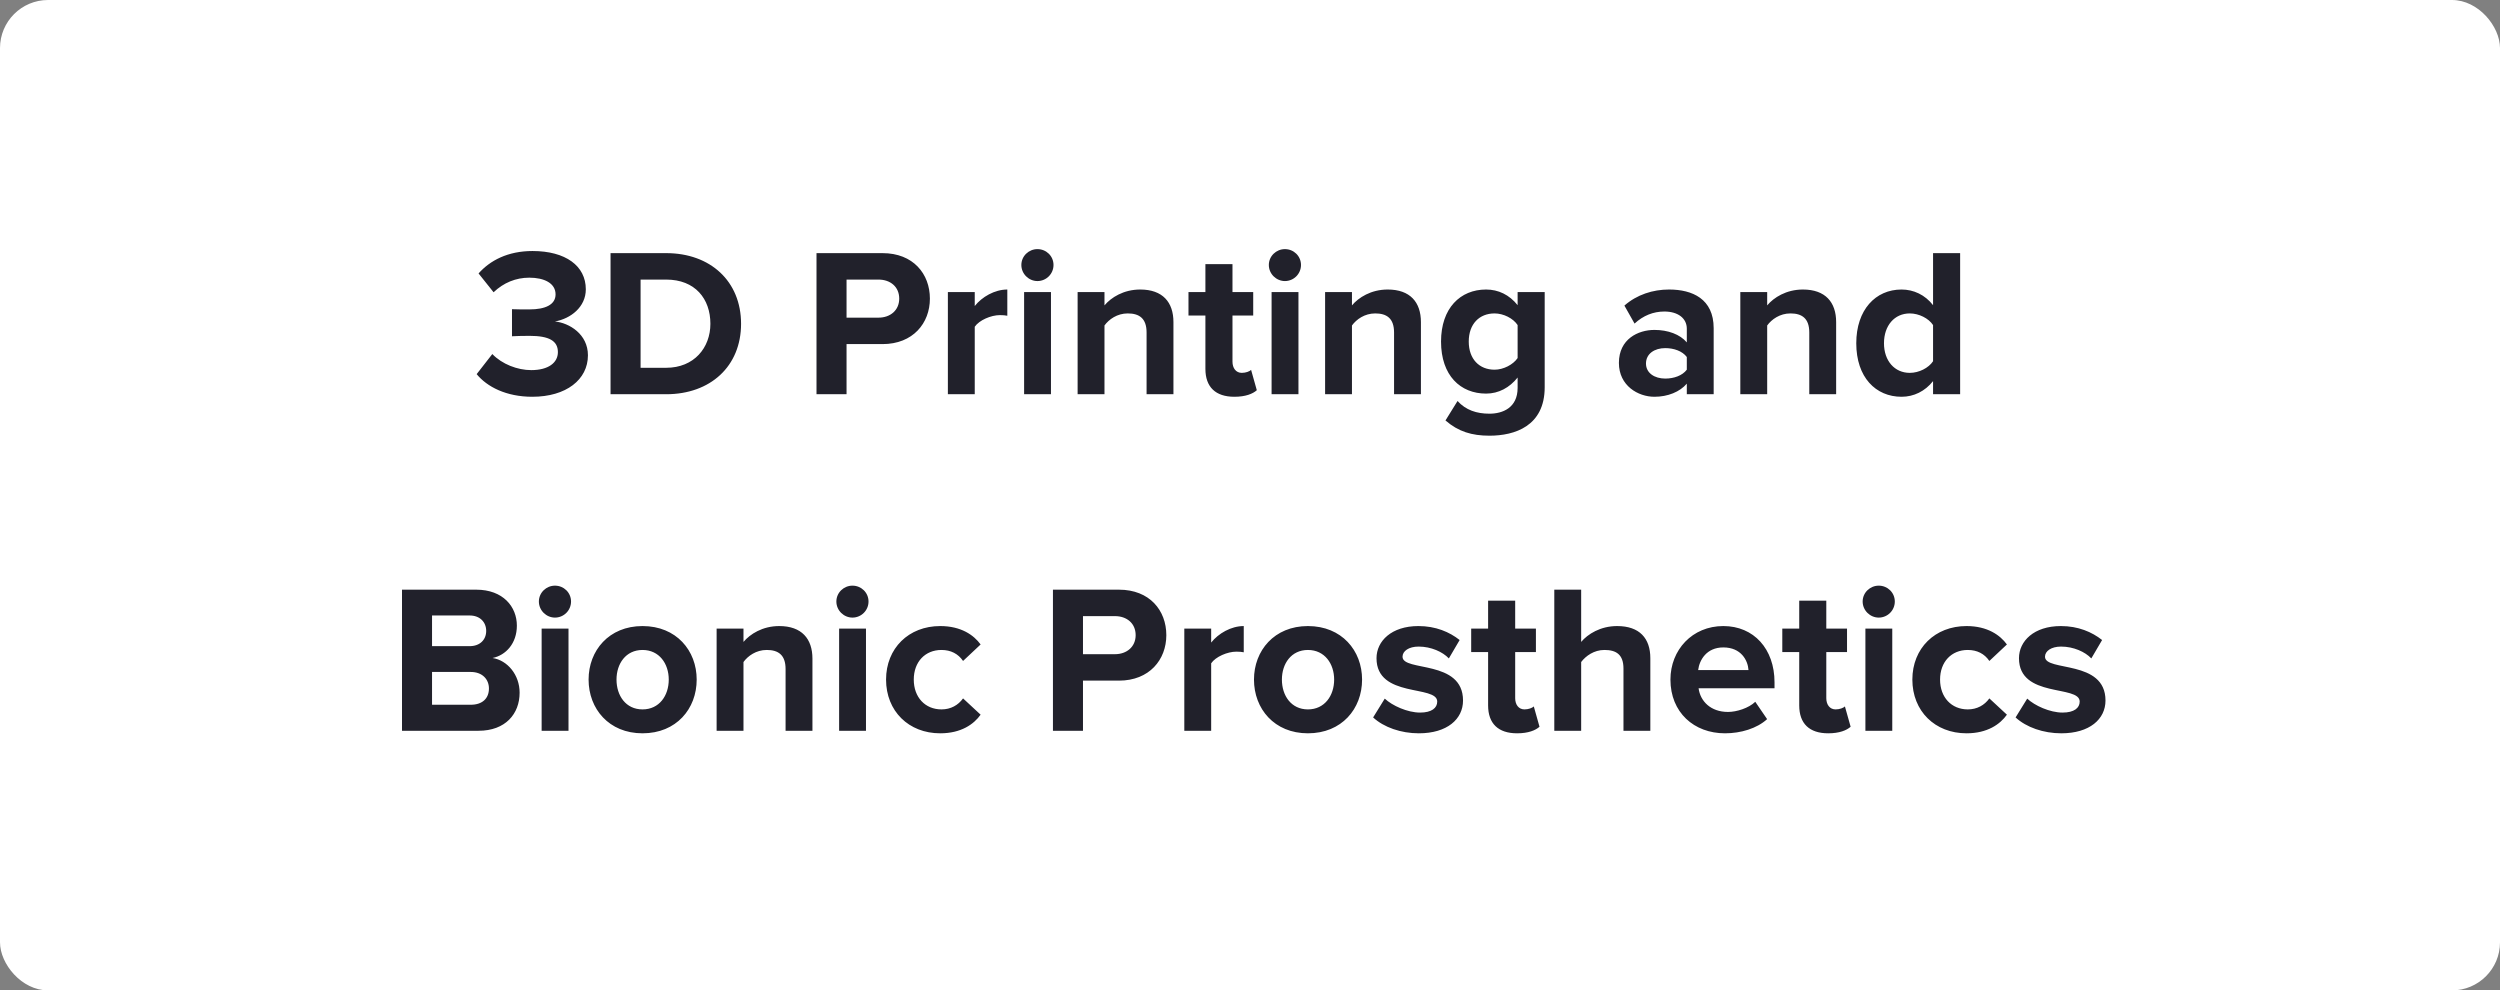
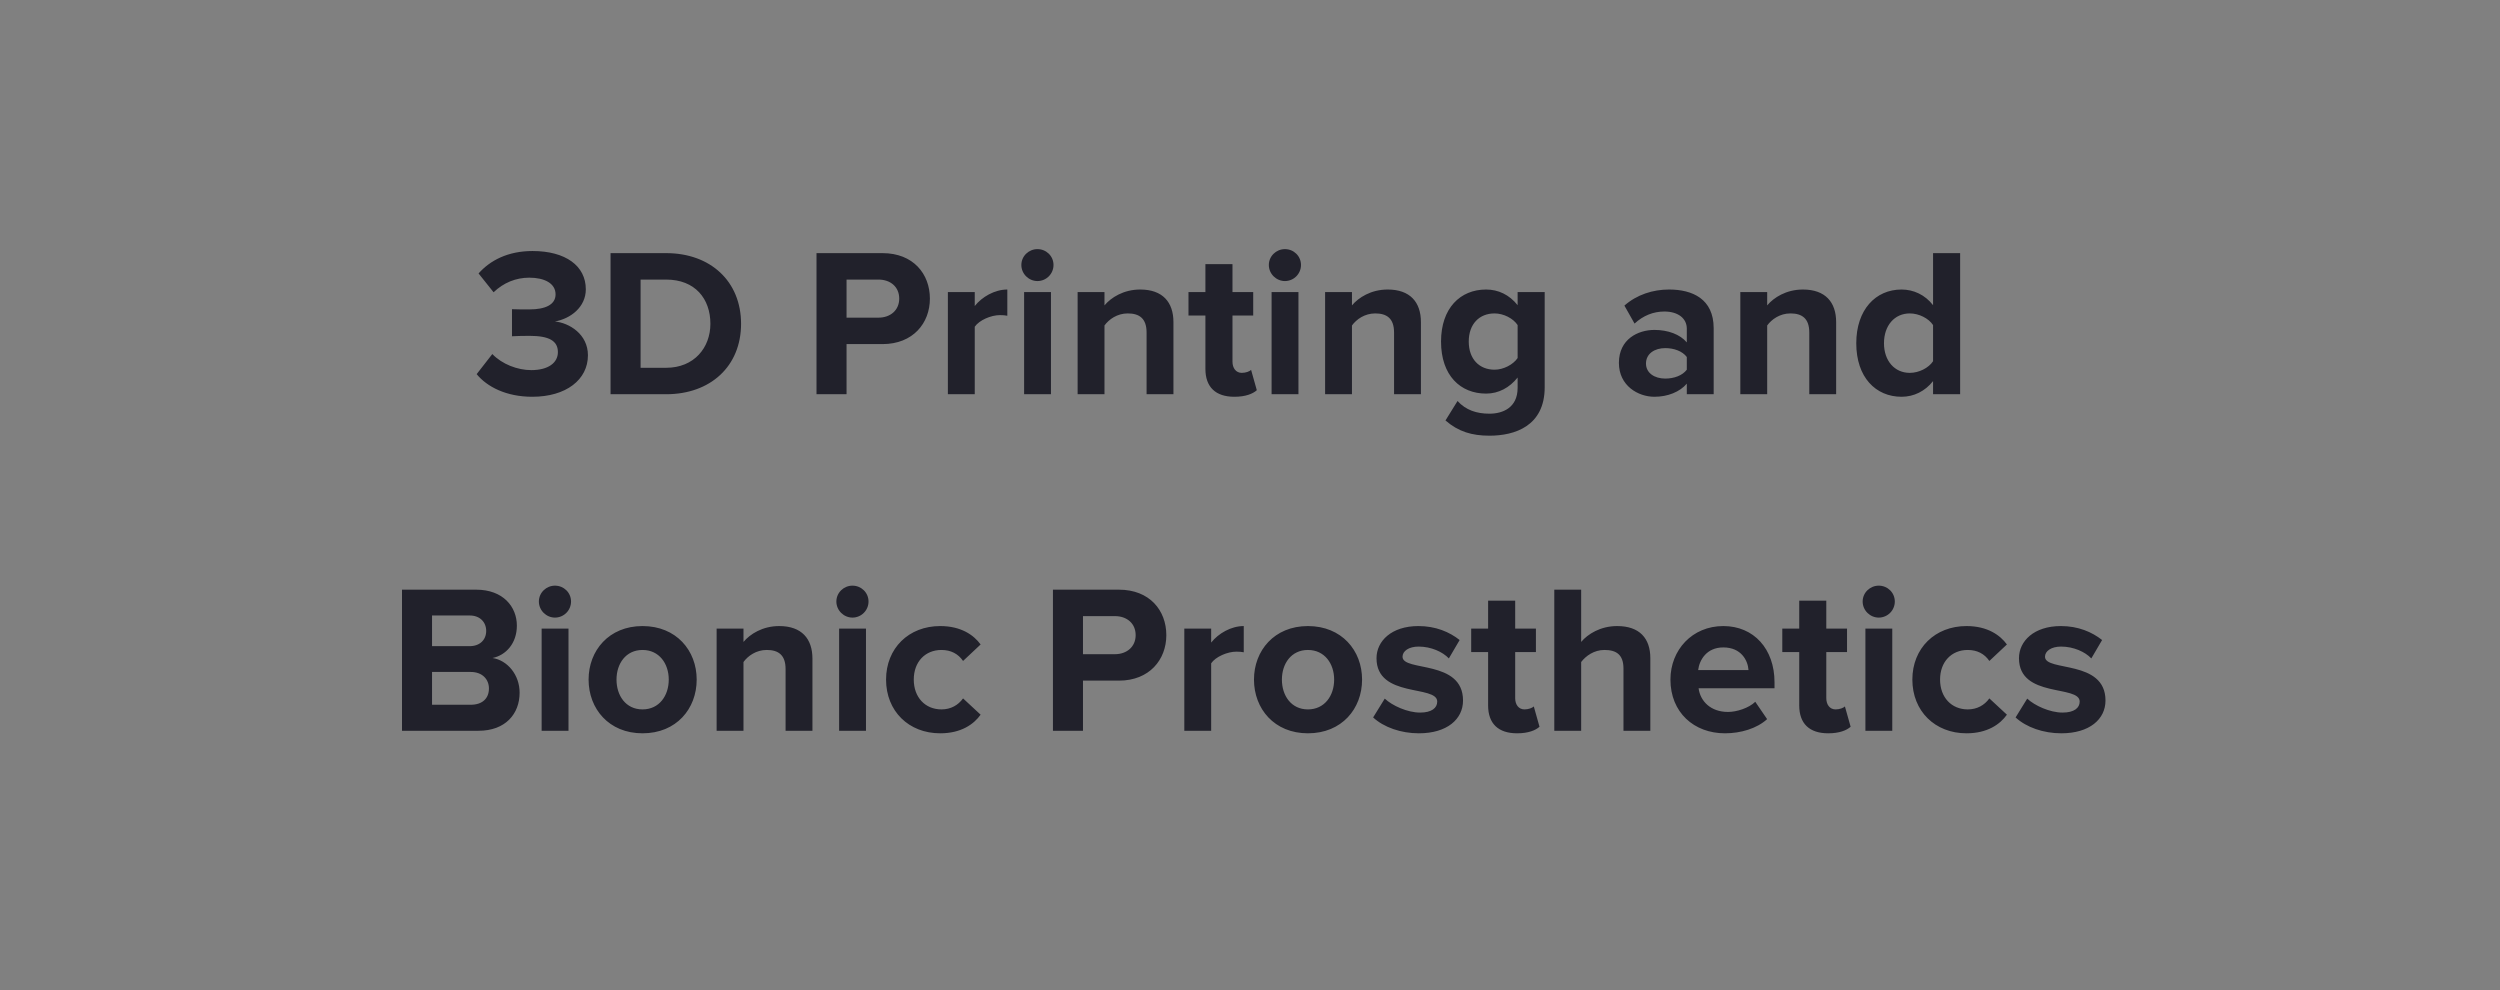
<svg xmlns="http://www.w3.org/2000/svg" width="260" height="103" viewBox="0 0 260 103" fill="none">
  <rect x="0" y="0" width="260" height="103" fill="#808080" stroke="none" />
-   <rect width="260" height="103" rx="5" fill="white" />
  <path d="M55.359 41.264C52.653 41.264 50.651 40.23 49.573 38.91L51.201 36.82C52.213 37.876 53.819 38.492 55.249 38.492C57.031 38.492 58.021 37.722 58.021 36.622C58.021 35.456 57.119 34.928 55.073 34.928C54.457 34.928 53.467 34.95 53.247 34.972V32.156C53.511 32.178 54.523 32.178 55.073 32.178C56.701 32.178 57.779 31.694 57.779 30.616C57.779 29.45 56.591 28.878 55.051 28.878C53.643 28.878 52.367 29.406 51.333 30.396L49.771 28.438C50.959 27.096 52.807 26.106 55.381 26.106C58.813 26.106 60.925 27.646 60.925 30.088C60.925 31.936 59.341 33.146 57.713 33.432C59.209 33.586 61.145 34.752 61.145 36.952C61.145 39.482 58.879 41.264 55.359 41.264ZM69.283 41H63.497V26.326H69.283C73.881 26.326 77.071 29.252 77.071 33.674C77.071 38.096 73.881 41 69.283 41ZM69.283 38.25C72.187 38.25 73.881 36.16 73.881 33.674C73.881 31.078 72.297 29.076 69.283 29.076H66.621V38.25H69.283ZM88.041 41H84.917V26.326H91.781C94.971 26.326 96.709 28.482 96.709 31.056C96.709 33.608 94.949 35.786 91.781 35.786H88.041V41ZM91.363 33.036C92.595 33.036 93.519 32.266 93.519 31.056C93.519 29.824 92.595 29.076 91.363 29.076H88.041V33.036H91.363ZM101.373 41H98.579V30.374H101.373V31.826C102.121 30.88 103.441 30.11 104.761 30.11V32.838C104.563 32.794 104.299 32.772 103.991 32.772C103.067 32.772 101.835 33.3 101.373 33.982V41ZM107.893 29.23C106.991 29.23 106.221 28.482 106.221 27.558C106.221 26.634 106.991 25.908 107.893 25.908C108.817 25.908 109.565 26.634 109.565 27.558C109.565 28.482 108.817 29.23 107.893 29.23ZM109.301 41H106.507V30.374H109.301V41ZM122.038 41H119.244V34.576C119.244 33.102 118.474 32.596 117.286 32.596C116.186 32.596 115.328 33.212 114.866 33.85V41H112.072V30.374H114.866V31.76C115.548 30.946 116.846 30.11 118.584 30.11C120.916 30.11 122.038 31.43 122.038 33.498V41ZM128.376 41.264C126.418 41.264 125.362 40.252 125.362 38.36V32.816H123.602V30.374H125.362V27.47H128.178V30.374H130.334V32.816H128.178V37.612C128.178 38.272 128.53 38.778 129.146 38.778C129.564 38.778 129.96 38.624 130.114 38.47L130.708 40.582C130.29 40.956 129.542 41.264 128.376 41.264ZM133.631 29.23C132.729 29.23 131.959 28.482 131.959 27.558C131.959 26.634 132.729 25.908 133.631 25.908C134.555 25.908 135.303 26.634 135.303 27.558C135.303 28.482 134.555 29.23 133.631 29.23ZM135.039 41H132.245V30.374H135.039V41ZM147.776 41H144.982V34.576C144.982 33.102 144.212 32.596 143.024 32.596C141.924 32.596 141.066 33.212 140.604 33.85V41H137.81V30.374H140.604V31.76C141.286 30.946 142.584 30.11 144.322 30.11C146.654 30.11 147.776 31.43 147.776 33.498V41ZM154.906 45.312C153.08 45.312 151.672 44.894 150.33 43.728L151.584 41.704C152.442 42.65 153.564 43.024 154.906 43.024C156.248 43.024 157.832 42.43 157.832 40.34V39.262C156.996 40.318 155.852 40.934 154.554 40.934C151.892 40.934 149.868 39.064 149.868 35.522C149.868 32.046 151.87 30.11 154.554 30.11C155.83 30.11 156.974 30.66 157.832 31.738V30.374H160.648V40.274C160.648 44.322 157.524 45.312 154.906 45.312ZM155.434 38.448C156.358 38.448 157.37 37.92 157.832 37.238V33.806C157.37 33.102 156.358 32.596 155.434 32.596C153.85 32.596 152.75 33.696 152.75 35.522C152.75 37.348 153.85 38.448 155.434 38.448ZM178.222 41H175.428V39.9C174.702 40.758 173.448 41.264 172.062 41.264C170.368 41.264 168.366 40.12 168.366 37.744C168.366 35.258 170.368 34.312 172.062 34.312C173.47 34.312 174.724 34.774 175.428 35.61V34.18C175.428 33.102 174.504 32.398 173.096 32.398C171.952 32.398 170.896 32.816 169.994 33.652L168.938 31.782C170.236 30.638 171.908 30.11 173.58 30.11C176 30.11 178.222 31.078 178.222 34.136V41ZM173.184 39.372C174.086 39.372 174.966 39.064 175.428 38.448V37.128C174.966 36.512 174.086 36.204 173.184 36.204C172.084 36.204 171.182 36.776 171.182 37.81C171.182 38.8 172.084 39.372 173.184 39.372ZM190.959 41H188.165V34.576C188.165 33.102 187.395 32.596 186.207 32.596C185.107 32.596 184.249 33.212 183.787 33.85V41H180.993V30.374H183.787V31.76C184.469 30.946 185.767 30.11 187.505 30.11C189.837 30.11 190.959 31.43 190.959 33.498V41ZM203.854 41H201.038V39.636C200.202 40.692 199.036 41.264 197.76 41.264C195.076 41.264 193.052 39.24 193.052 35.698C193.052 32.222 195.054 30.11 197.76 30.11C199.014 30.11 200.202 30.66 201.038 31.738V26.326H203.854V41ZM198.618 38.778C199.564 38.778 200.576 38.272 201.038 37.568V33.806C200.576 33.102 199.564 32.596 198.618 32.596C197.034 32.596 195.934 33.85 195.934 35.698C195.934 37.524 197.034 38.778 198.618 38.778ZM49.772 76H41.808V61.326H49.53C52.324 61.326 53.754 63.108 53.754 65.066C53.754 66.914 52.61 68.146 51.224 68.432C52.786 68.674 54.04 70.192 54.04 72.04C54.04 74.24 52.566 76 49.772 76ZM48.848 67.2C49.904 67.2 50.564 66.54 50.564 65.616C50.564 64.692 49.904 64.01 48.848 64.01H44.932V67.2H48.848ZM48.958 73.294C50.146 73.294 50.85 72.656 50.85 71.6C50.85 70.676 50.19 69.884 48.958 69.884H44.932V73.294H48.958ZM57.716 64.23C56.814 64.23 56.044 63.482 56.044 62.558C56.044 61.634 56.814 60.908 57.716 60.908C58.64 60.908 59.388 61.634 59.388 62.558C59.388 63.482 58.64 64.23 57.716 64.23ZM59.124 76H56.33V65.374H59.124V76ZM66.823 76.264C63.325 76.264 61.213 73.712 61.213 70.676C61.213 67.662 63.325 65.11 66.823 65.11C70.343 65.11 72.455 67.662 72.455 70.676C72.455 73.712 70.343 76.264 66.823 76.264ZM66.823 73.778C68.561 73.778 69.551 72.348 69.551 70.676C69.551 69.026 68.561 67.596 66.823 67.596C65.085 67.596 64.117 69.026 64.117 70.676C64.117 72.348 65.085 73.778 66.823 73.778ZM84.494 76H81.7V69.576C81.7 68.102 80.93 67.596 79.742 67.596C78.642 67.596 77.784 68.212 77.322 68.85V76H74.528V65.374H77.322V66.76C78.004 65.946 79.302 65.11 81.04 65.11C83.372 65.11 84.494 66.43 84.494 68.498V76ZM88.654 64.23C87.752 64.23 86.982 63.482 86.982 62.558C86.982 61.634 87.752 60.908 88.654 60.908C89.578 60.908 90.326 61.634 90.326 62.558C90.326 63.482 89.578 64.23 88.654 64.23ZM90.062 76H87.268V65.374H90.062V76ZM97.782 76.264C94.504 76.264 92.15 73.954 92.15 70.676C92.15 67.42 94.504 65.11 97.782 65.11C99.96 65.11 101.28 66.056 101.984 67.024L100.158 68.74C99.652 67.992 98.882 67.596 97.914 67.596C96.22 67.596 95.032 68.828 95.032 70.676C95.032 72.524 96.22 73.778 97.914 73.778C98.882 73.778 99.652 73.338 100.158 72.634L101.984 74.328C101.28 75.318 99.96 76.264 97.782 76.264ZM112.63 76H109.506V61.326H116.37C119.56 61.326 121.298 63.482 121.298 66.056C121.298 68.608 119.538 70.786 116.37 70.786H112.63V76ZM115.952 68.036C117.184 68.036 118.108 67.266 118.108 66.056C118.108 64.824 117.184 64.076 115.952 64.076H112.63V68.036H115.952ZM125.962 76H123.168V65.374H125.962V66.826C126.71 65.88 128.03 65.11 129.35 65.11V67.838C129.152 67.794 128.888 67.772 128.58 67.772C127.656 67.772 126.424 68.3 125.962 68.982V76ZM136.024 76.264C132.526 76.264 130.414 73.712 130.414 70.676C130.414 67.662 132.526 65.11 136.024 65.11C139.544 65.11 141.656 67.662 141.656 70.676C141.656 73.712 139.544 76.264 136.024 76.264ZM136.024 73.778C137.762 73.778 138.752 72.348 138.752 70.676C138.752 69.026 137.762 67.596 136.024 67.596C134.286 67.596 133.318 69.026 133.318 70.676C133.318 72.348 134.286 73.778 136.024 73.778ZM147.557 76.264C145.709 76.264 143.927 75.648 142.805 74.614L144.015 72.656C144.785 73.382 146.369 74.108 147.689 74.108C148.899 74.108 149.471 73.624 149.471 72.964C149.471 71.204 143.157 72.634 143.157 68.454C143.157 66.672 144.719 65.11 147.513 65.11C149.317 65.11 150.747 65.726 151.803 66.562L150.681 68.476C150.043 67.794 148.833 67.244 147.535 67.244C146.523 67.244 145.863 67.706 145.863 68.3C145.863 69.884 152.155 68.564 152.155 72.854C152.155 74.79 150.505 76.264 147.557 76.264ZM157.777 76.264C155.819 76.264 154.763 75.252 154.763 73.36V67.816H153.003V65.374H154.763V62.47H157.579V65.374H159.735V67.816H157.579V72.612C157.579 73.272 157.931 73.778 158.547 73.778C158.965 73.778 159.361 73.624 159.515 73.47L160.109 75.582C159.691 75.956 158.943 76.264 157.777 76.264ZM171.635 76H168.841V69.532C168.841 68.058 168.071 67.596 166.861 67.596C165.783 67.596 164.925 68.212 164.441 68.85V76H161.647V61.326H164.441V66.76C165.123 65.946 166.443 65.11 168.181 65.11C170.513 65.11 171.635 66.386 171.635 68.454V76ZM179.402 76.264C176.168 76.264 173.726 74.086 173.726 70.676C173.726 67.596 175.992 65.11 179.226 65.11C182.394 65.11 184.55 67.486 184.55 70.962V71.578H176.652C176.828 72.92 177.906 74.042 179.71 74.042C180.612 74.042 181.866 73.646 182.548 72.986L183.78 74.79C182.724 75.758 181.052 76.264 179.402 76.264ZM181.844 69.686C181.778 68.674 181.074 67.332 179.226 67.332C177.488 67.332 176.74 68.63 176.608 69.686H181.844ZM190.133 76.264C188.175 76.264 187.119 75.252 187.119 73.36V67.816H185.359V65.374H187.119V62.47H189.935V65.374H192.091V67.816H189.935V72.612C189.935 73.272 190.287 73.778 190.903 73.778C191.321 73.778 191.717 73.624 191.871 73.47L192.465 75.582C192.047 75.956 191.299 76.264 190.133 76.264ZM195.388 64.23C194.486 64.23 193.716 63.482 193.716 62.558C193.716 61.634 194.486 60.908 195.388 60.908C196.312 60.908 197.06 61.634 197.06 62.558C197.06 63.482 196.312 64.23 195.388 64.23ZM196.796 76H194.002V65.374H196.796V76ZM204.517 76.264C201.239 76.264 198.885 73.954 198.885 70.676C198.885 67.42 201.239 65.11 204.517 65.11C206.695 65.11 208.015 66.056 208.719 67.024L206.893 68.74C206.387 67.992 205.617 67.596 204.649 67.596C202.955 67.596 201.767 68.828 201.767 70.676C201.767 72.524 202.955 73.778 204.649 73.778C205.617 73.778 206.387 73.338 206.893 72.634L208.719 74.328C208.015 75.318 206.695 76.264 204.517 76.264ZM214.373 76.264C212.525 76.264 210.743 75.648 209.621 74.614L210.831 72.656C211.601 73.382 213.185 74.108 214.505 74.108C215.715 74.108 216.287 73.624 216.287 72.964C216.287 71.204 209.973 72.634 209.973 68.454C209.973 66.672 211.535 65.11 214.329 65.11C216.133 65.11 217.563 65.726 218.619 66.562L217.497 68.476C216.859 67.794 215.649 67.244 214.351 67.244C213.339 67.244 212.679 67.706 212.679 68.3C212.679 69.884 218.971 68.564 218.971 72.854C218.971 74.79 217.321 76.264 214.373 76.264Z" fill="#21212B" />
</svg>